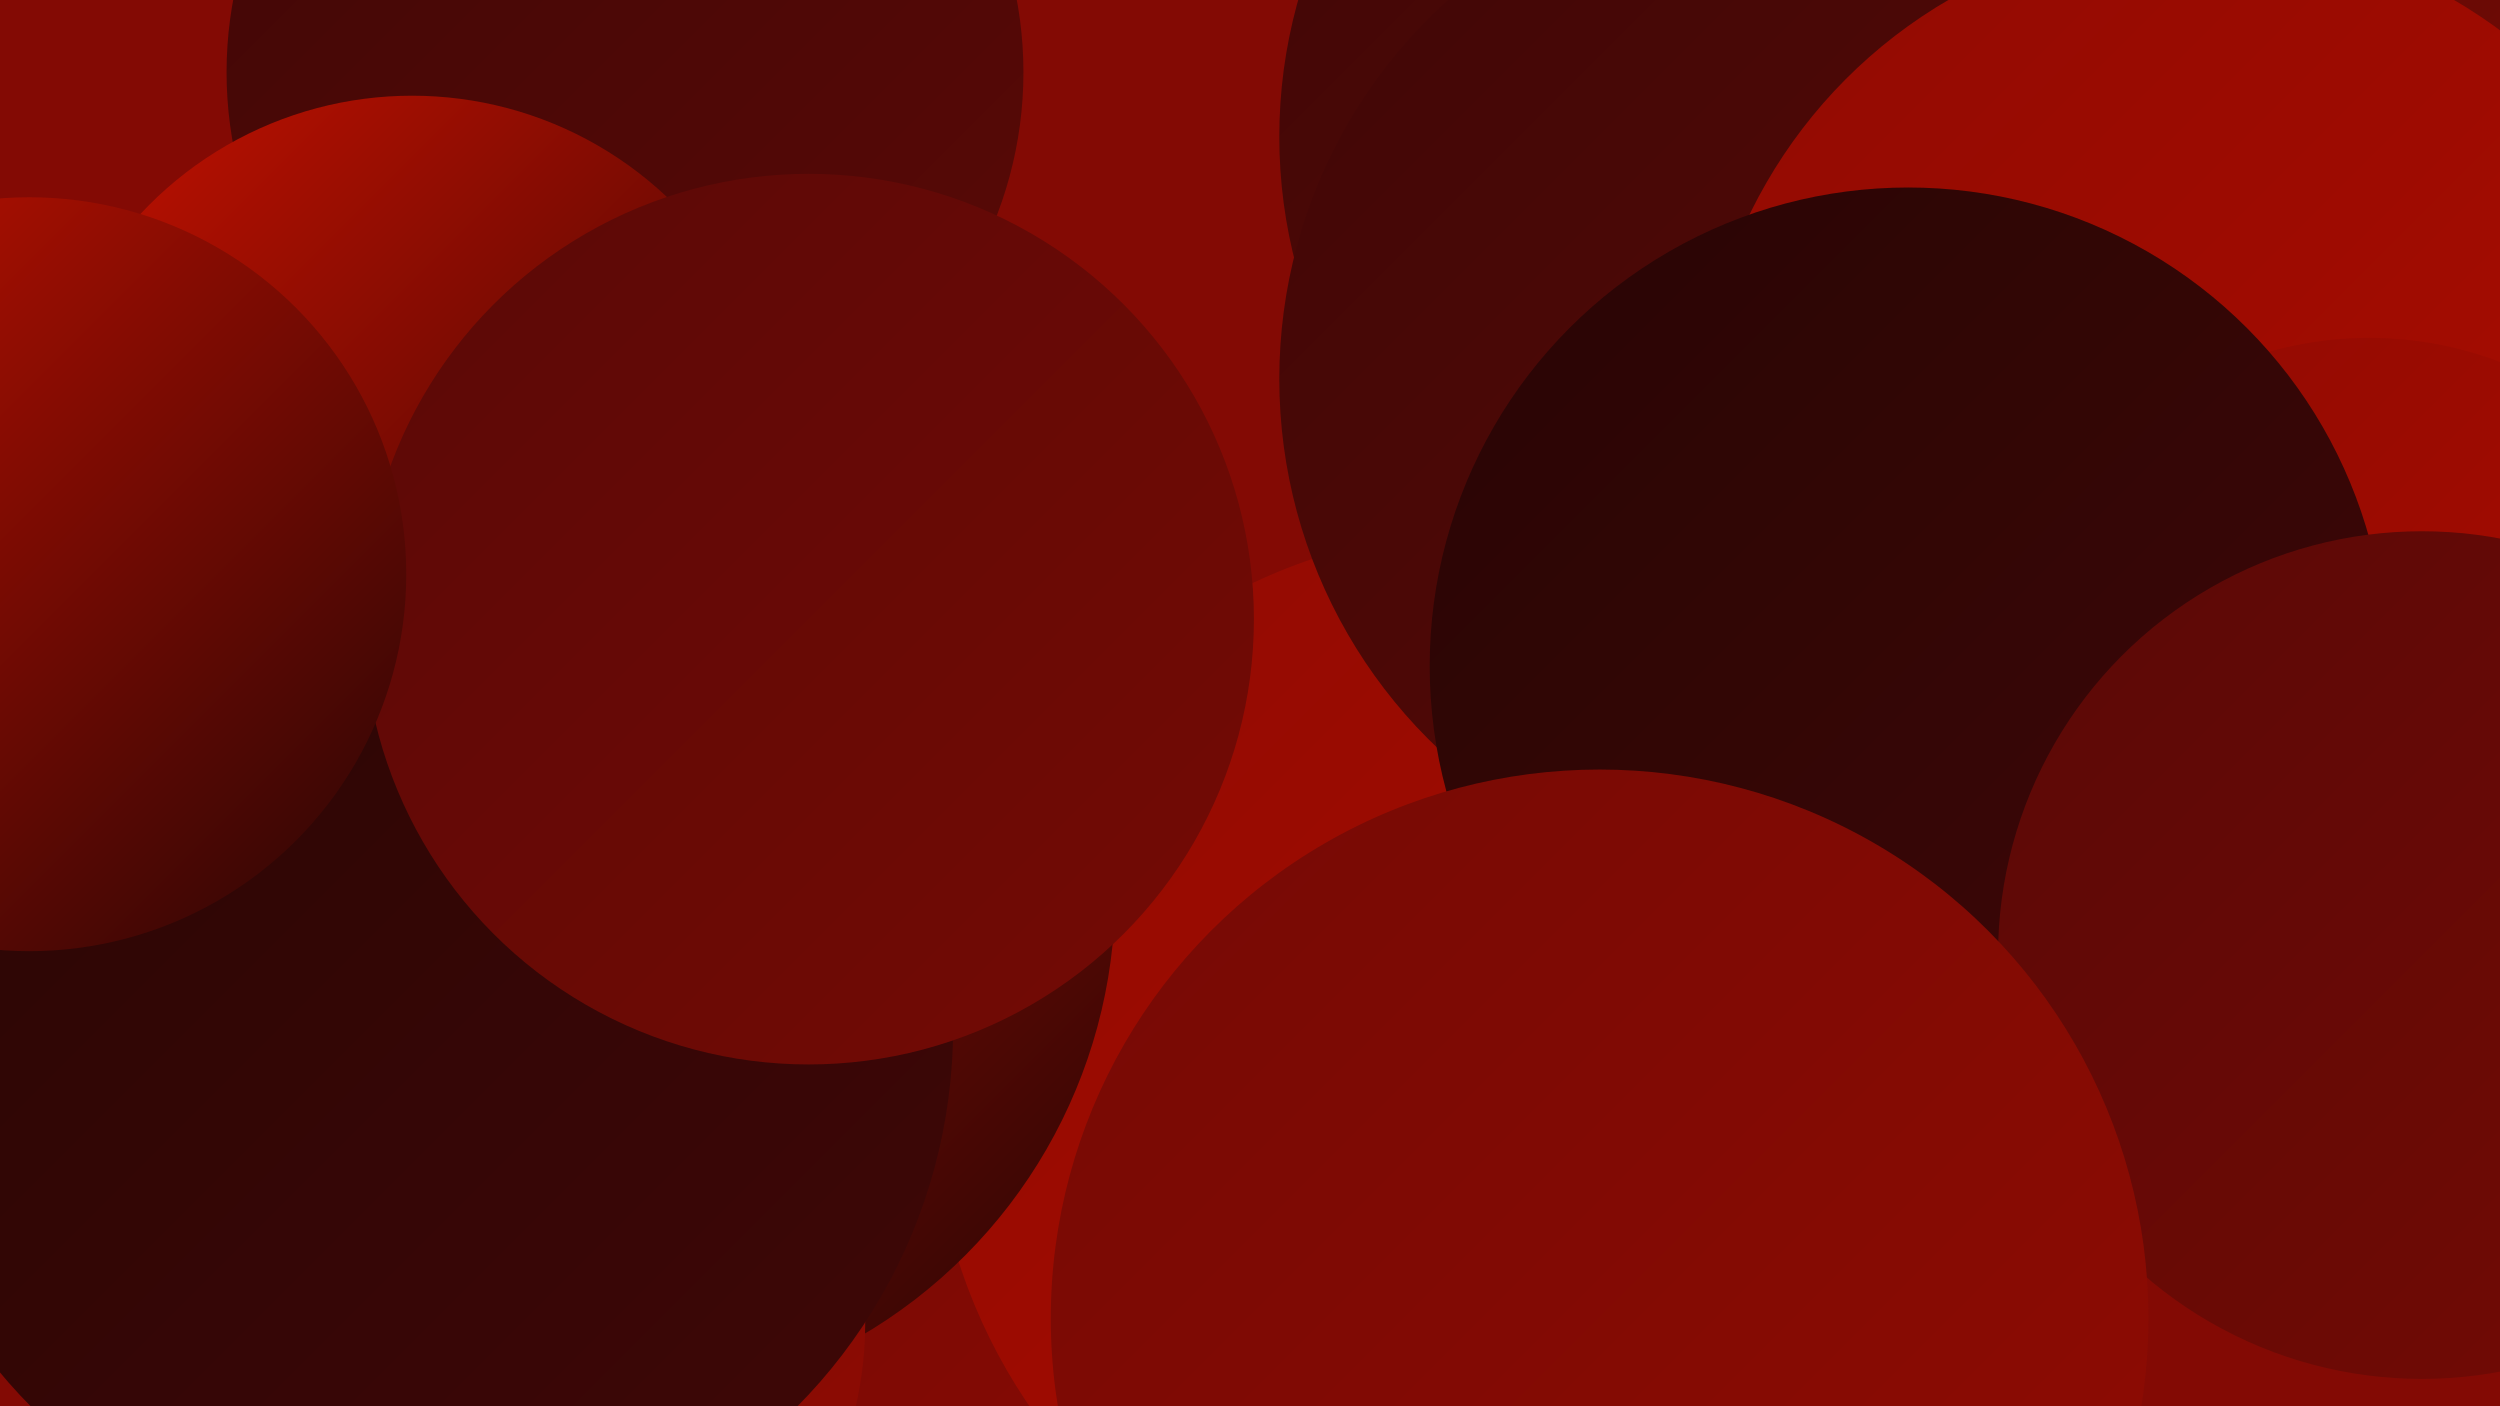
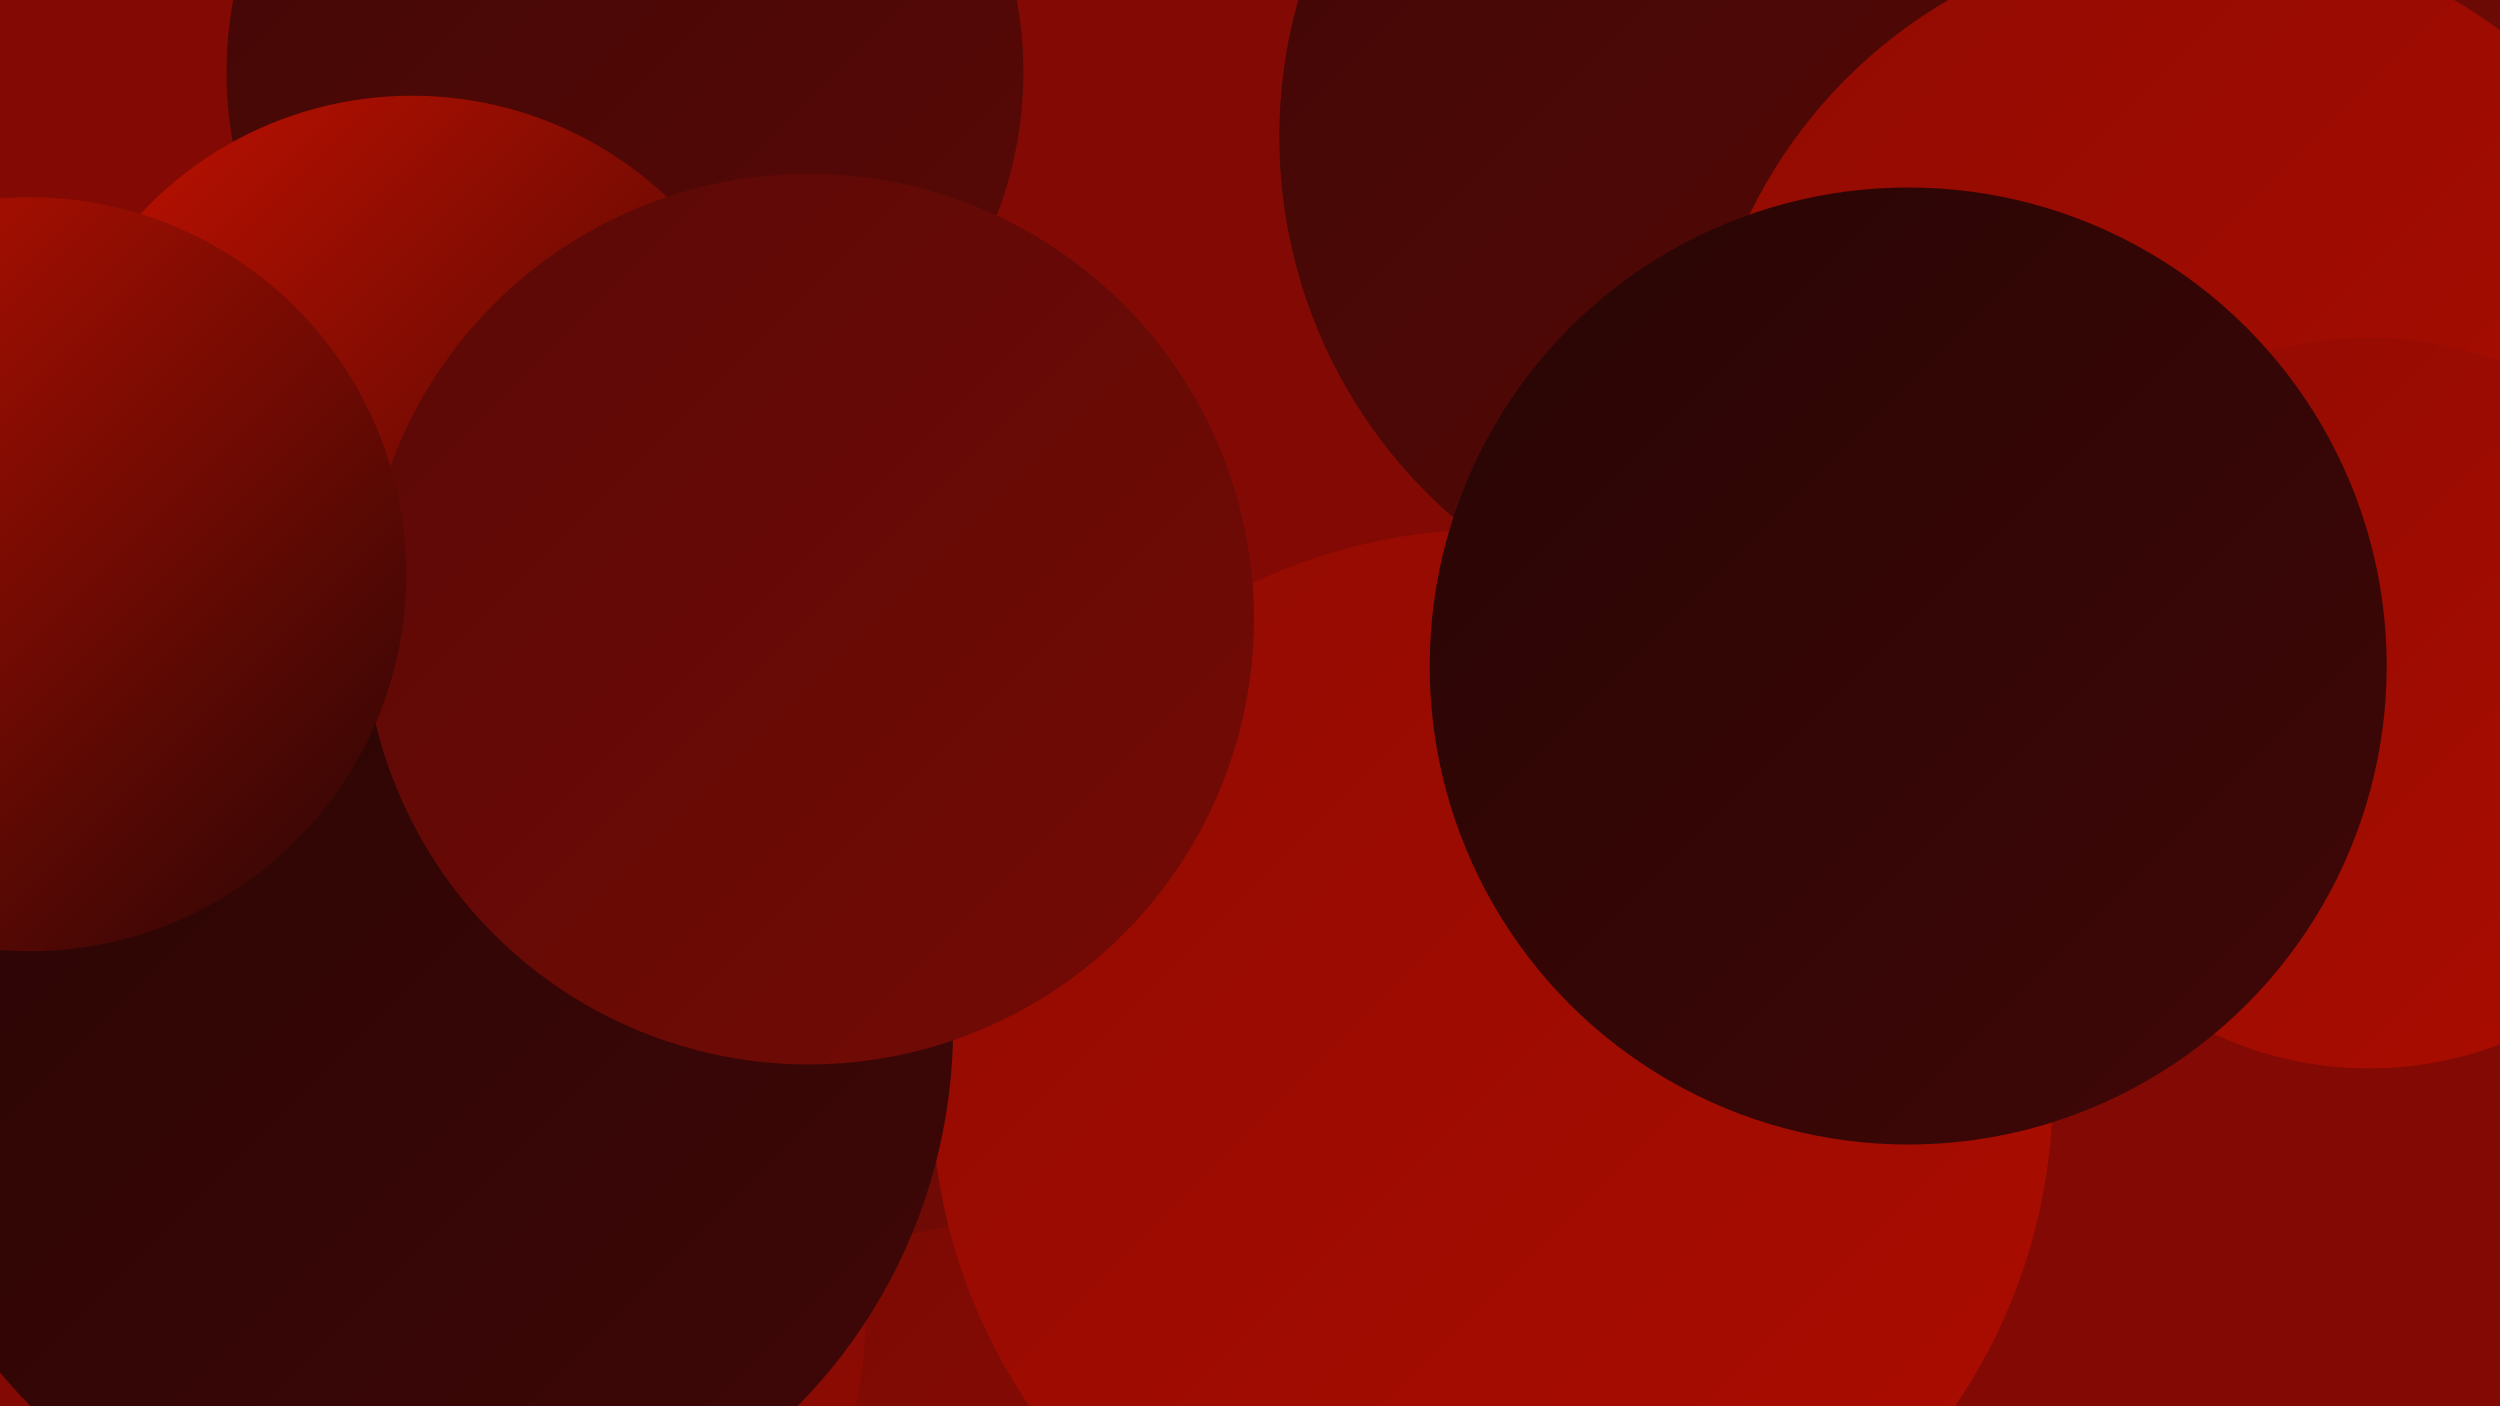
<svg xmlns="http://www.w3.org/2000/svg" width="1280" height="720">
  <defs>
    <linearGradient id="grad0" x1="0%" y1="0%" x2="100%" y2="100%">
      <stop offset="0%" style="stop-color:#280505;stop-opacity:1" />
      <stop offset="100%" style="stop-color:#400706;stop-opacity:1" />
    </linearGradient>
    <linearGradient id="grad1" x1="0%" y1="0%" x2="100%" y2="100%">
      <stop offset="0%" style="stop-color:#400706;stop-opacity:1" />
      <stop offset="100%" style="stop-color:#5a0906;stop-opacity:1" />
    </linearGradient>
    <linearGradient id="grad2" x1="0%" y1="0%" x2="100%" y2="100%">
      <stop offset="0%" style="stop-color:#5a0906;stop-opacity:1" />
      <stop offset="100%" style="stop-color:#750a05;stop-opacity:1" />
    </linearGradient>
    <linearGradient id="grad3" x1="0%" y1="0%" x2="100%" y2="100%">
      <stop offset="0%" style="stop-color:#750a05;stop-opacity:1" />
      <stop offset="100%" style="stop-color:#910b02;stop-opacity:1" />
    </linearGradient>
    <linearGradient id="grad4" x1="0%" y1="0%" x2="100%" y2="100%">
      <stop offset="0%" style="stop-color:#910b02;stop-opacity:1" />
      <stop offset="100%" style="stop-color:#ad0c00;stop-opacity:1" />
    </linearGradient>
    <linearGradient id="grad5" x1="0%" y1="0%" x2="100%" y2="100%">
      <stop offset="0%" style="stop-color:#ad0c00;stop-opacity:1" />
      <stop offset="100%" style="stop-color:#c61100;stop-opacity:1" />
    </linearGradient>
    <linearGradient id="grad6" x1="0%" y1="0%" x2="100%" y2="100%">
      <stop offset="0%" style="stop-color:#c61100;stop-opacity:1" />
      <stop offset="100%" style="stop-color:#280505;stop-opacity:1" />
    </linearGradient>
  </defs>
  <rect width="1280" height="720" fill="#830a04" />
  <circle cx="570" cy="713" r="265" fill="url(#grad3)" />
  <circle cx="1133" cy="155" r="256" fill="url(#grad2)" />
  <circle cx="1084" cy="58" r="241" fill="url(#grad2)" />
  <circle cx="442" cy="443" r="190" fill="url(#grad2)" />
-   <circle cx="1049" cy="355" r="205" fill="url(#grad1)" />
  <circle cx="764" cy="558" r="287" fill="url(#grad4)" />
  <circle cx="320" cy="37" r="204" fill="url(#grad1)" />
  <circle cx="913" cy="70" r="258" fill="url(#grad1)" />
-   <circle cx="916" cy="194" r="261" fill="url(#grad1)" />
-   <circle cx="308" cy="457" r="263" fill="url(#grad6)" />
  <circle cx="211" cy="239" r="190" fill="url(#grad6)" />
  <circle cx="248" cy="677" r="195" fill="url(#grad3)" />
  <circle cx="212" cy="526" r="276" fill="url(#grad0)" />
  <circle cx="1127" cy="222" r="257" fill="url(#grad4)" />
  <circle cx="414" cy="317" r="228" fill="url(#grad2)" />
  <circle cx="1213" cy="360" r="187" fill="url(#grad4)" />
  <circle cx="15" cy="294" r="193" fill="url(#grad6)" />
  <circle cx="977" cy="341" r="245" fill="url(#grad0)" />
-   <circle cx="1240" cy="489" r="217" fill="url(#grad2)" />
-   <circle cx="819" cy="675" r="281" fill="url(#grad3)" />
</svg>